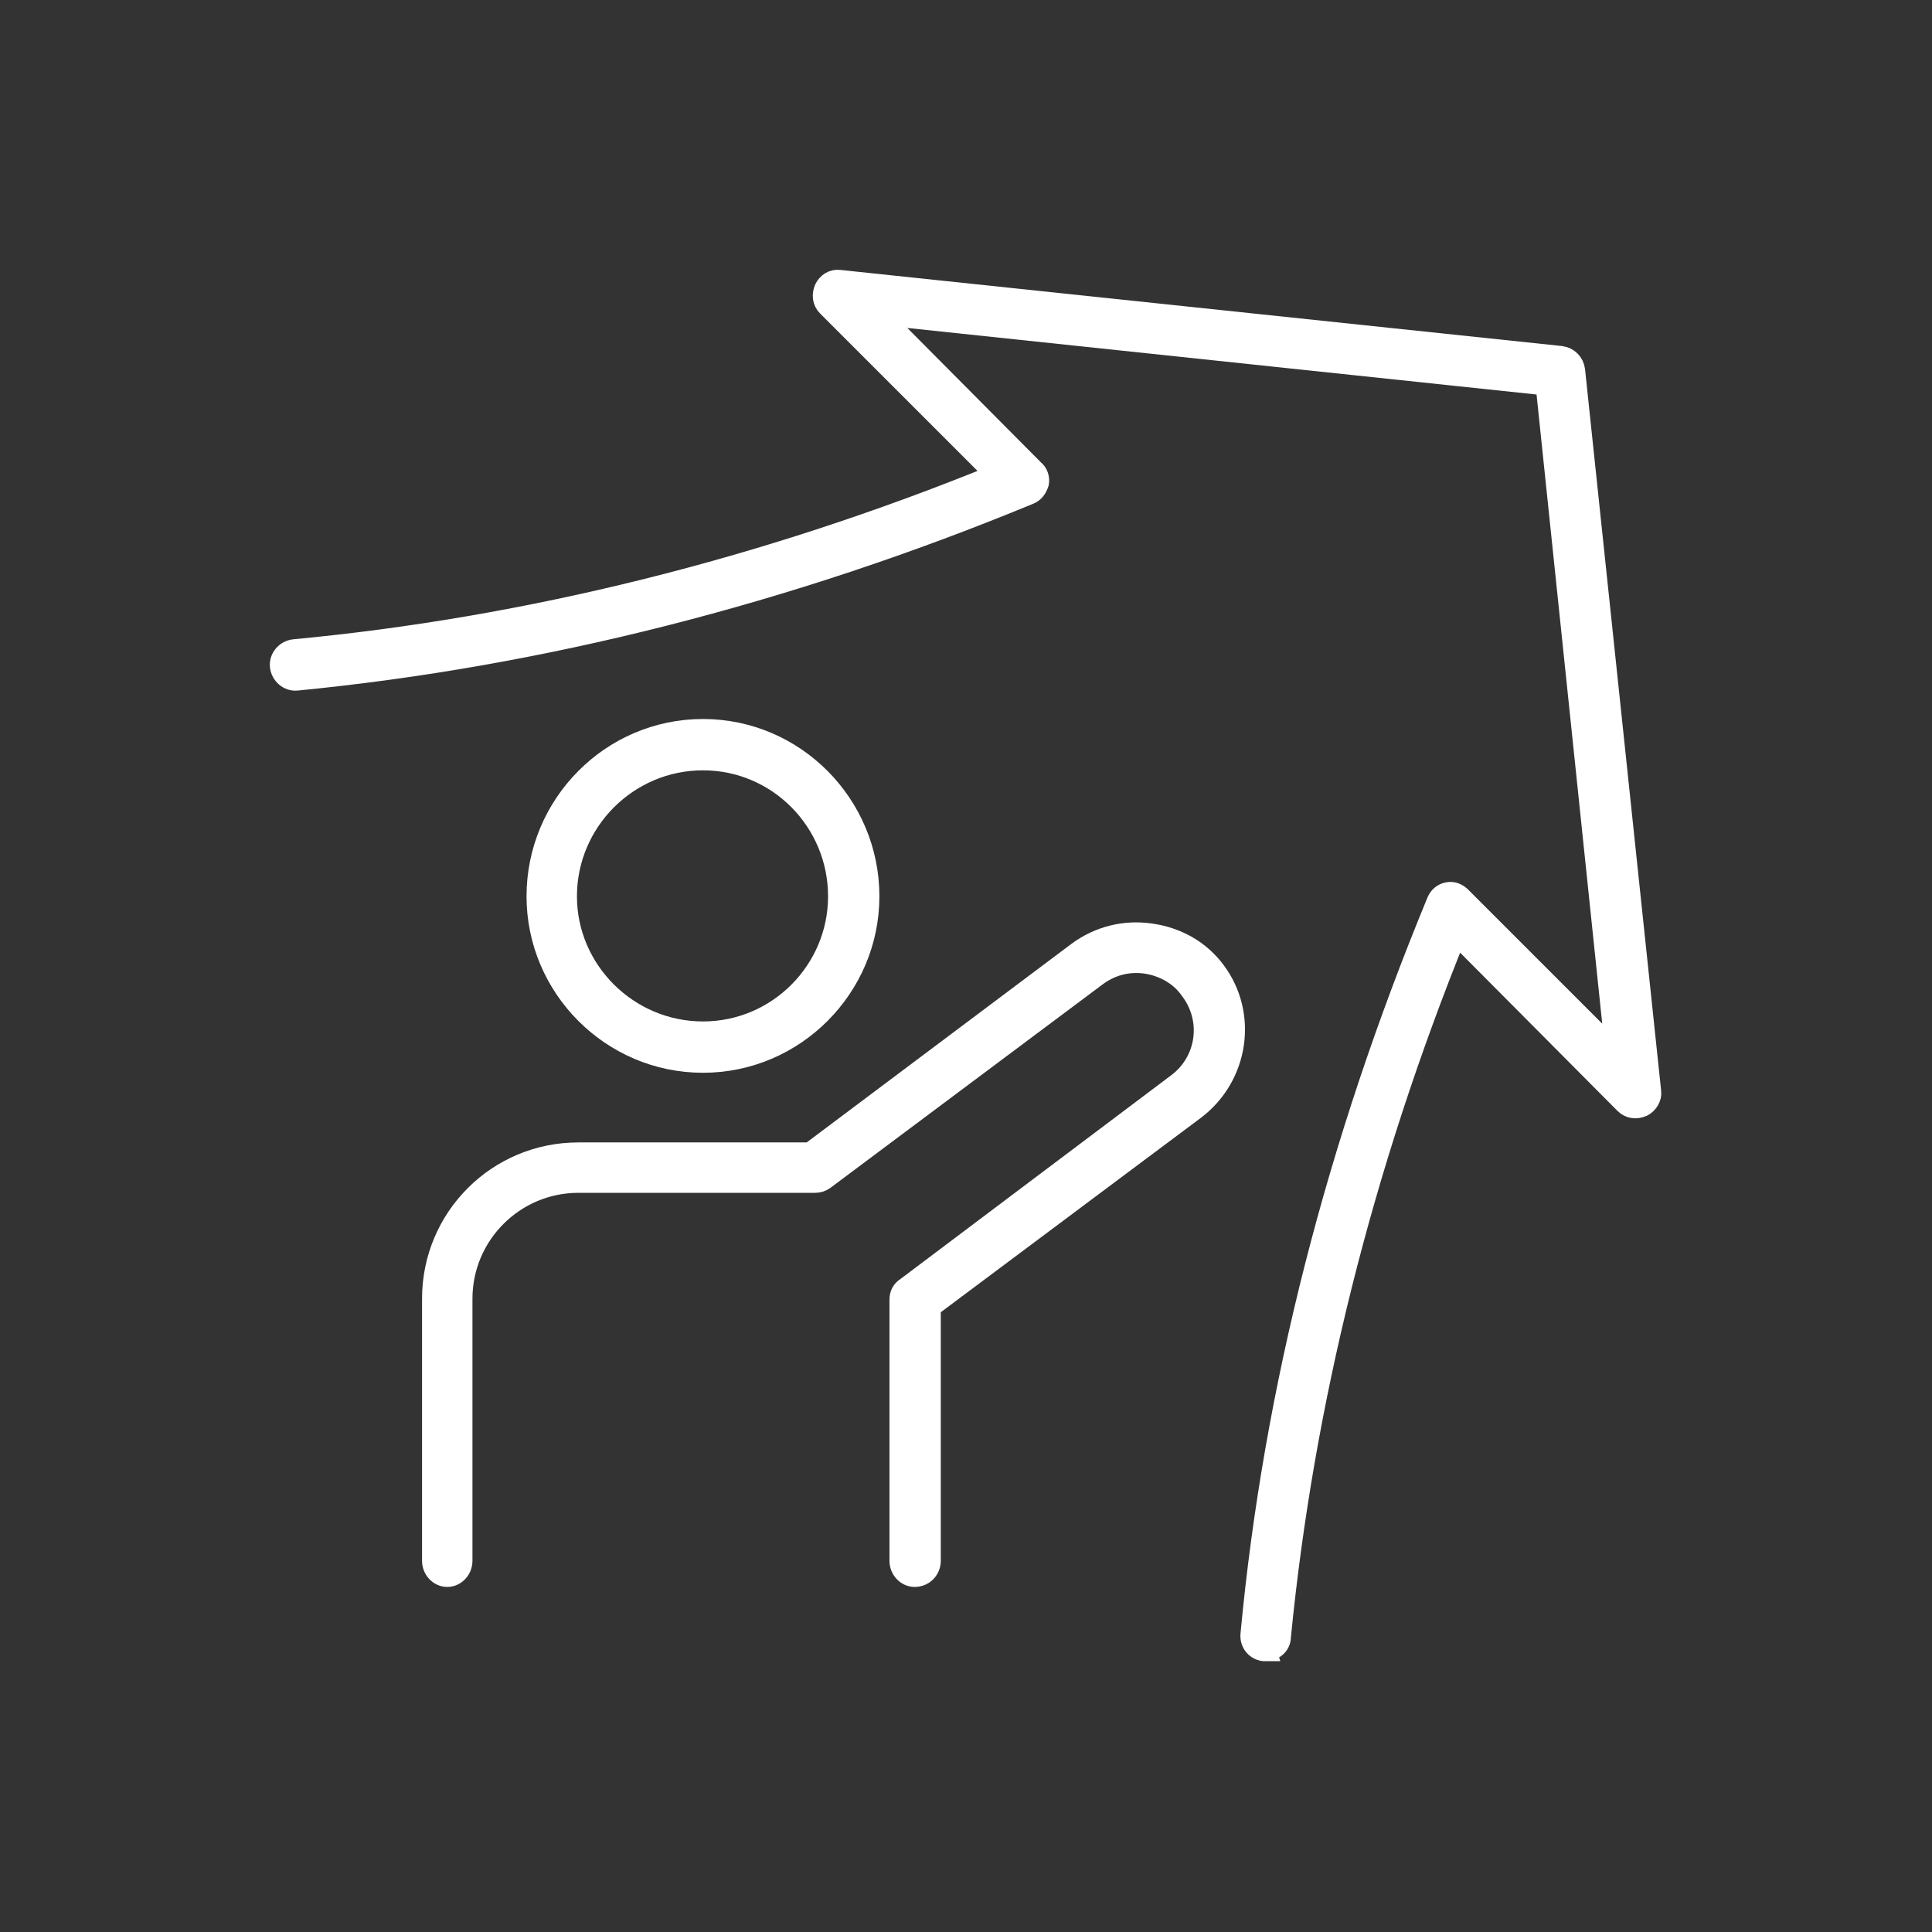
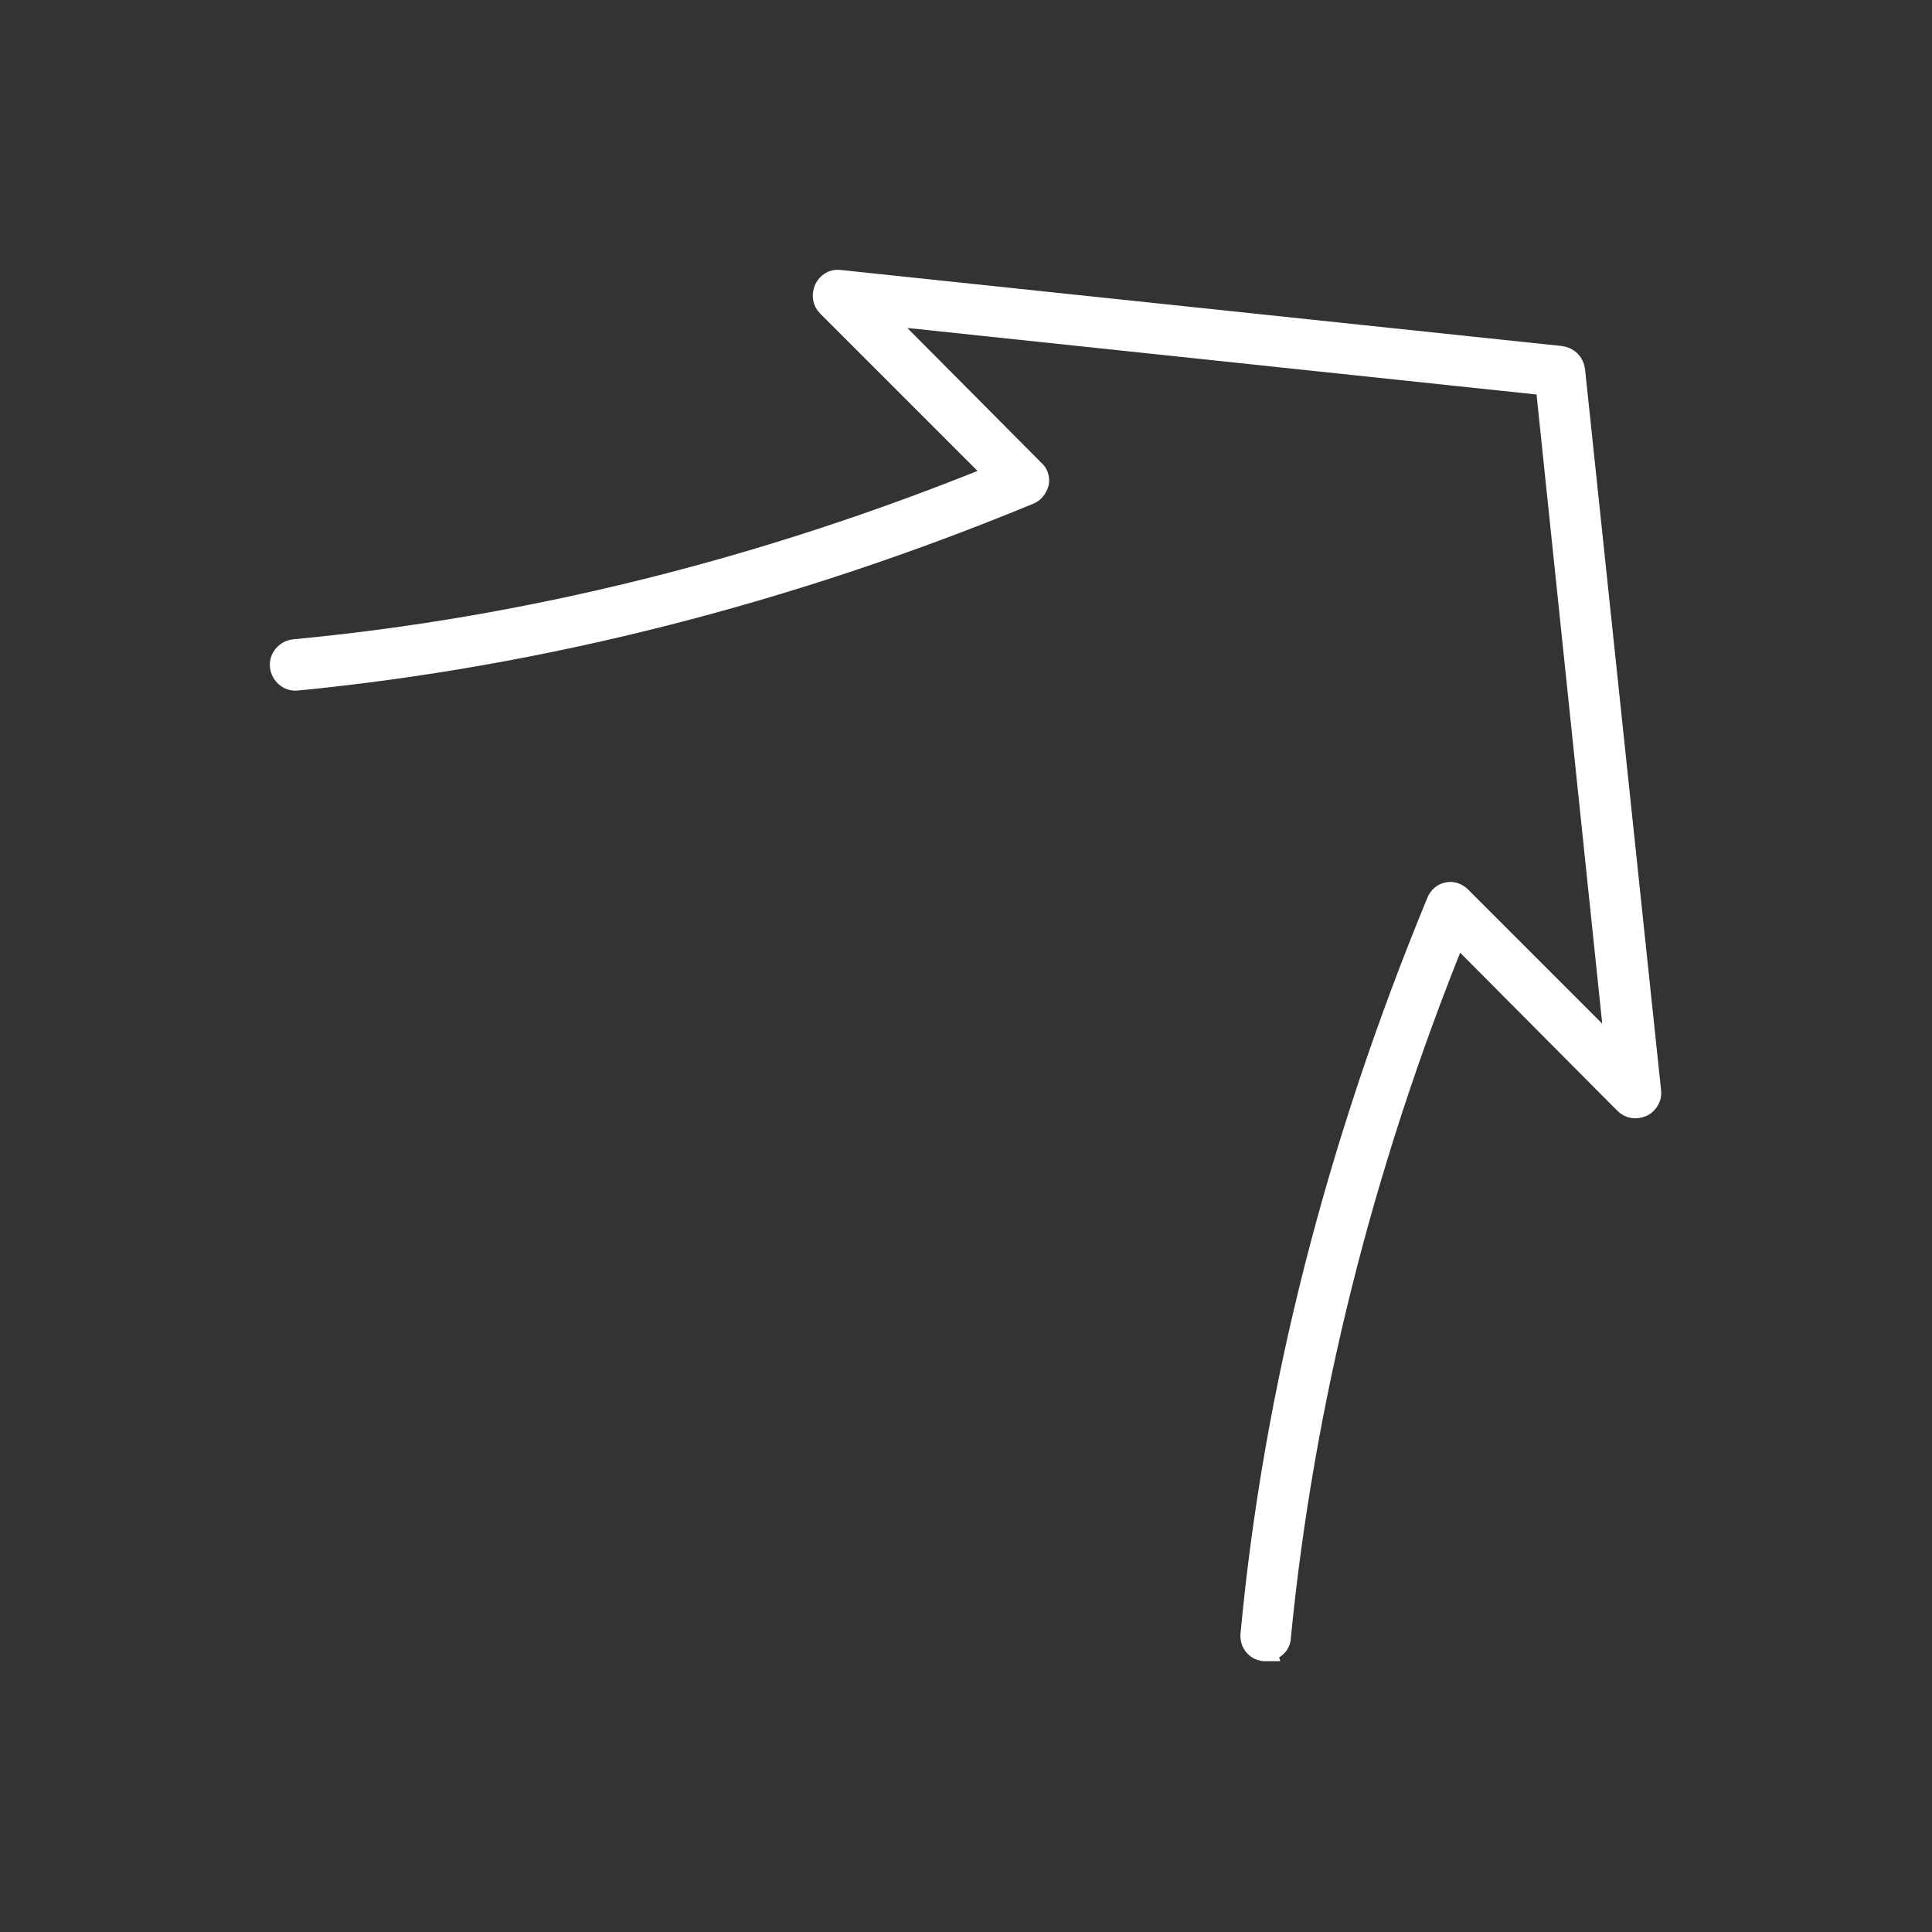
<svg xmlns="http://www.w3.org/2000/svg" xml:space="preserve" width="90px" height="90px" version="1.1" style="shape-rendering:geometricPrecision; text-rendering:geometricPrecision; image-rendering:optimizeQuality; fill-rule:evenodd; clip-rule:evenodd" viewBox="0 0 210.8 210.8">
  <rect x="0" y="0" width="210.8" height="210.8" fill="#333333" stroke="none" />
  <defs>
    <style type="text/css">
   
    .str0 {stroke:white;stroke-width:2.3;stroke-miterlimit:22.926}
    .fil0 {fill:none}
    .fil1 {fill:white}
   
  </style>
  </defs>
  <g id="Capa_x0020_1">
-     <rect class="fil0" width="210.8" height="210.8" />
    <path class="fil1 str0" d="M138.1 180.1c0,0 -0.1,0 -0.2,0 -0.9,-0.1 -1.5,-0.9 -1.4,-1.8 2.5,-26.7 9.4,-53.5 20.3,-79.9 0.2,-0.5 0.6,-0.9 1.2,-1 0.5,-0.1 1,0.1 1.4,0.5l16.9 16.9 -7.6 -72.8 -72.8 -7.7 16.9 17c0.4,0.3 0.6,0.9 0.5,1.4 -0.2,0.6 -0.5,1 -1,1.2 -26.4,10.9 -53.3,17.7 -79.9,20.3 -0.9,0.1 -1.7,-0.6 -1.8,-1.5 -0.1,-0.9 0.6,-1.7 1.5,-1.8 25.5,-2.4 51.3,-8.8 76.6,-19.1l-18.4 -18.4c-0.5,-0.5 -0.6,-1.2 -0.3,-1.9 0.3,-0.6 0.9,-1 1.6,-0.9l78.7 8.3c0.8,0.1 1.4,0.7 1.5,1.5l8.3 78.7c0.1,0.6 -0.3,1.3 -0.9,1.6 -0.7,0.3 -1.4,0.2 -1.9,-0.3l-18.4 -18.5c-10.3,25.4 -16.7,51.2 -19.2,76.7 0,0.9 -0.8,1.5 -1.6,1.5z" />
-     <path class="fil1 str0" d="M76.7 82.9c-8.2,0 -14.9,6.7 -14.9,14.9 0,8.1 6.7,14.8 14.9,14.8 8.2,0 14.8,-6.7 14.8,-14.8 0,-8.2 -6.6,-14.9 -14.8,-14.9zm0 33c-10,0 -18.1,-8.2 -18.1,-18.1 0,-10 8.1,-18.2 18.1,-18.2 10,0 18.1,8.2 18.1,18.2 0,9.9 -8.1,18.1 -18.1,18.1z" />
-     <path class="fil1 str0" d="M99.8 172c-0.9,0 -1.6,-0.8 -1.6,-1.7l0 -28.5c0,-0.5 0.2,-1 0.7,-1.3l29.5 -22.2c3.3,-2.4 4,-7 1.5,-10.3 -1.1,-1.6 -2.9,-2.6 -4.8,-2.9 -2,-0.3 -3.9,0.2 -5.5,1.4l-29.7 22.2c-0.3,0.2 -0.6,0.3 -1,0.3l-25.8 0c-7,0 -12.7,5.7 -12.7,12.7l0 28.6c0,0.9 -0.7,1.7 -1.6,1.7 -0.9,0 -1.6,-0.8 -1.6,-1.7l0 -28.6c0,-8.8 7.1,-15.9 15.9,-15.9l25.3 0 29.2 -21.9c2.3,-1.7 5.1,-2.4 7.9,-2 2.9,0.4 5.4,1.8 7.1,4.1 3.5,4.7 2.5,11.4 -2.2,15l-28.9 21.6 0 27.7c0,0.9 -0.7,1.7 -1.7,1.7z" />
  </g>
</svg>